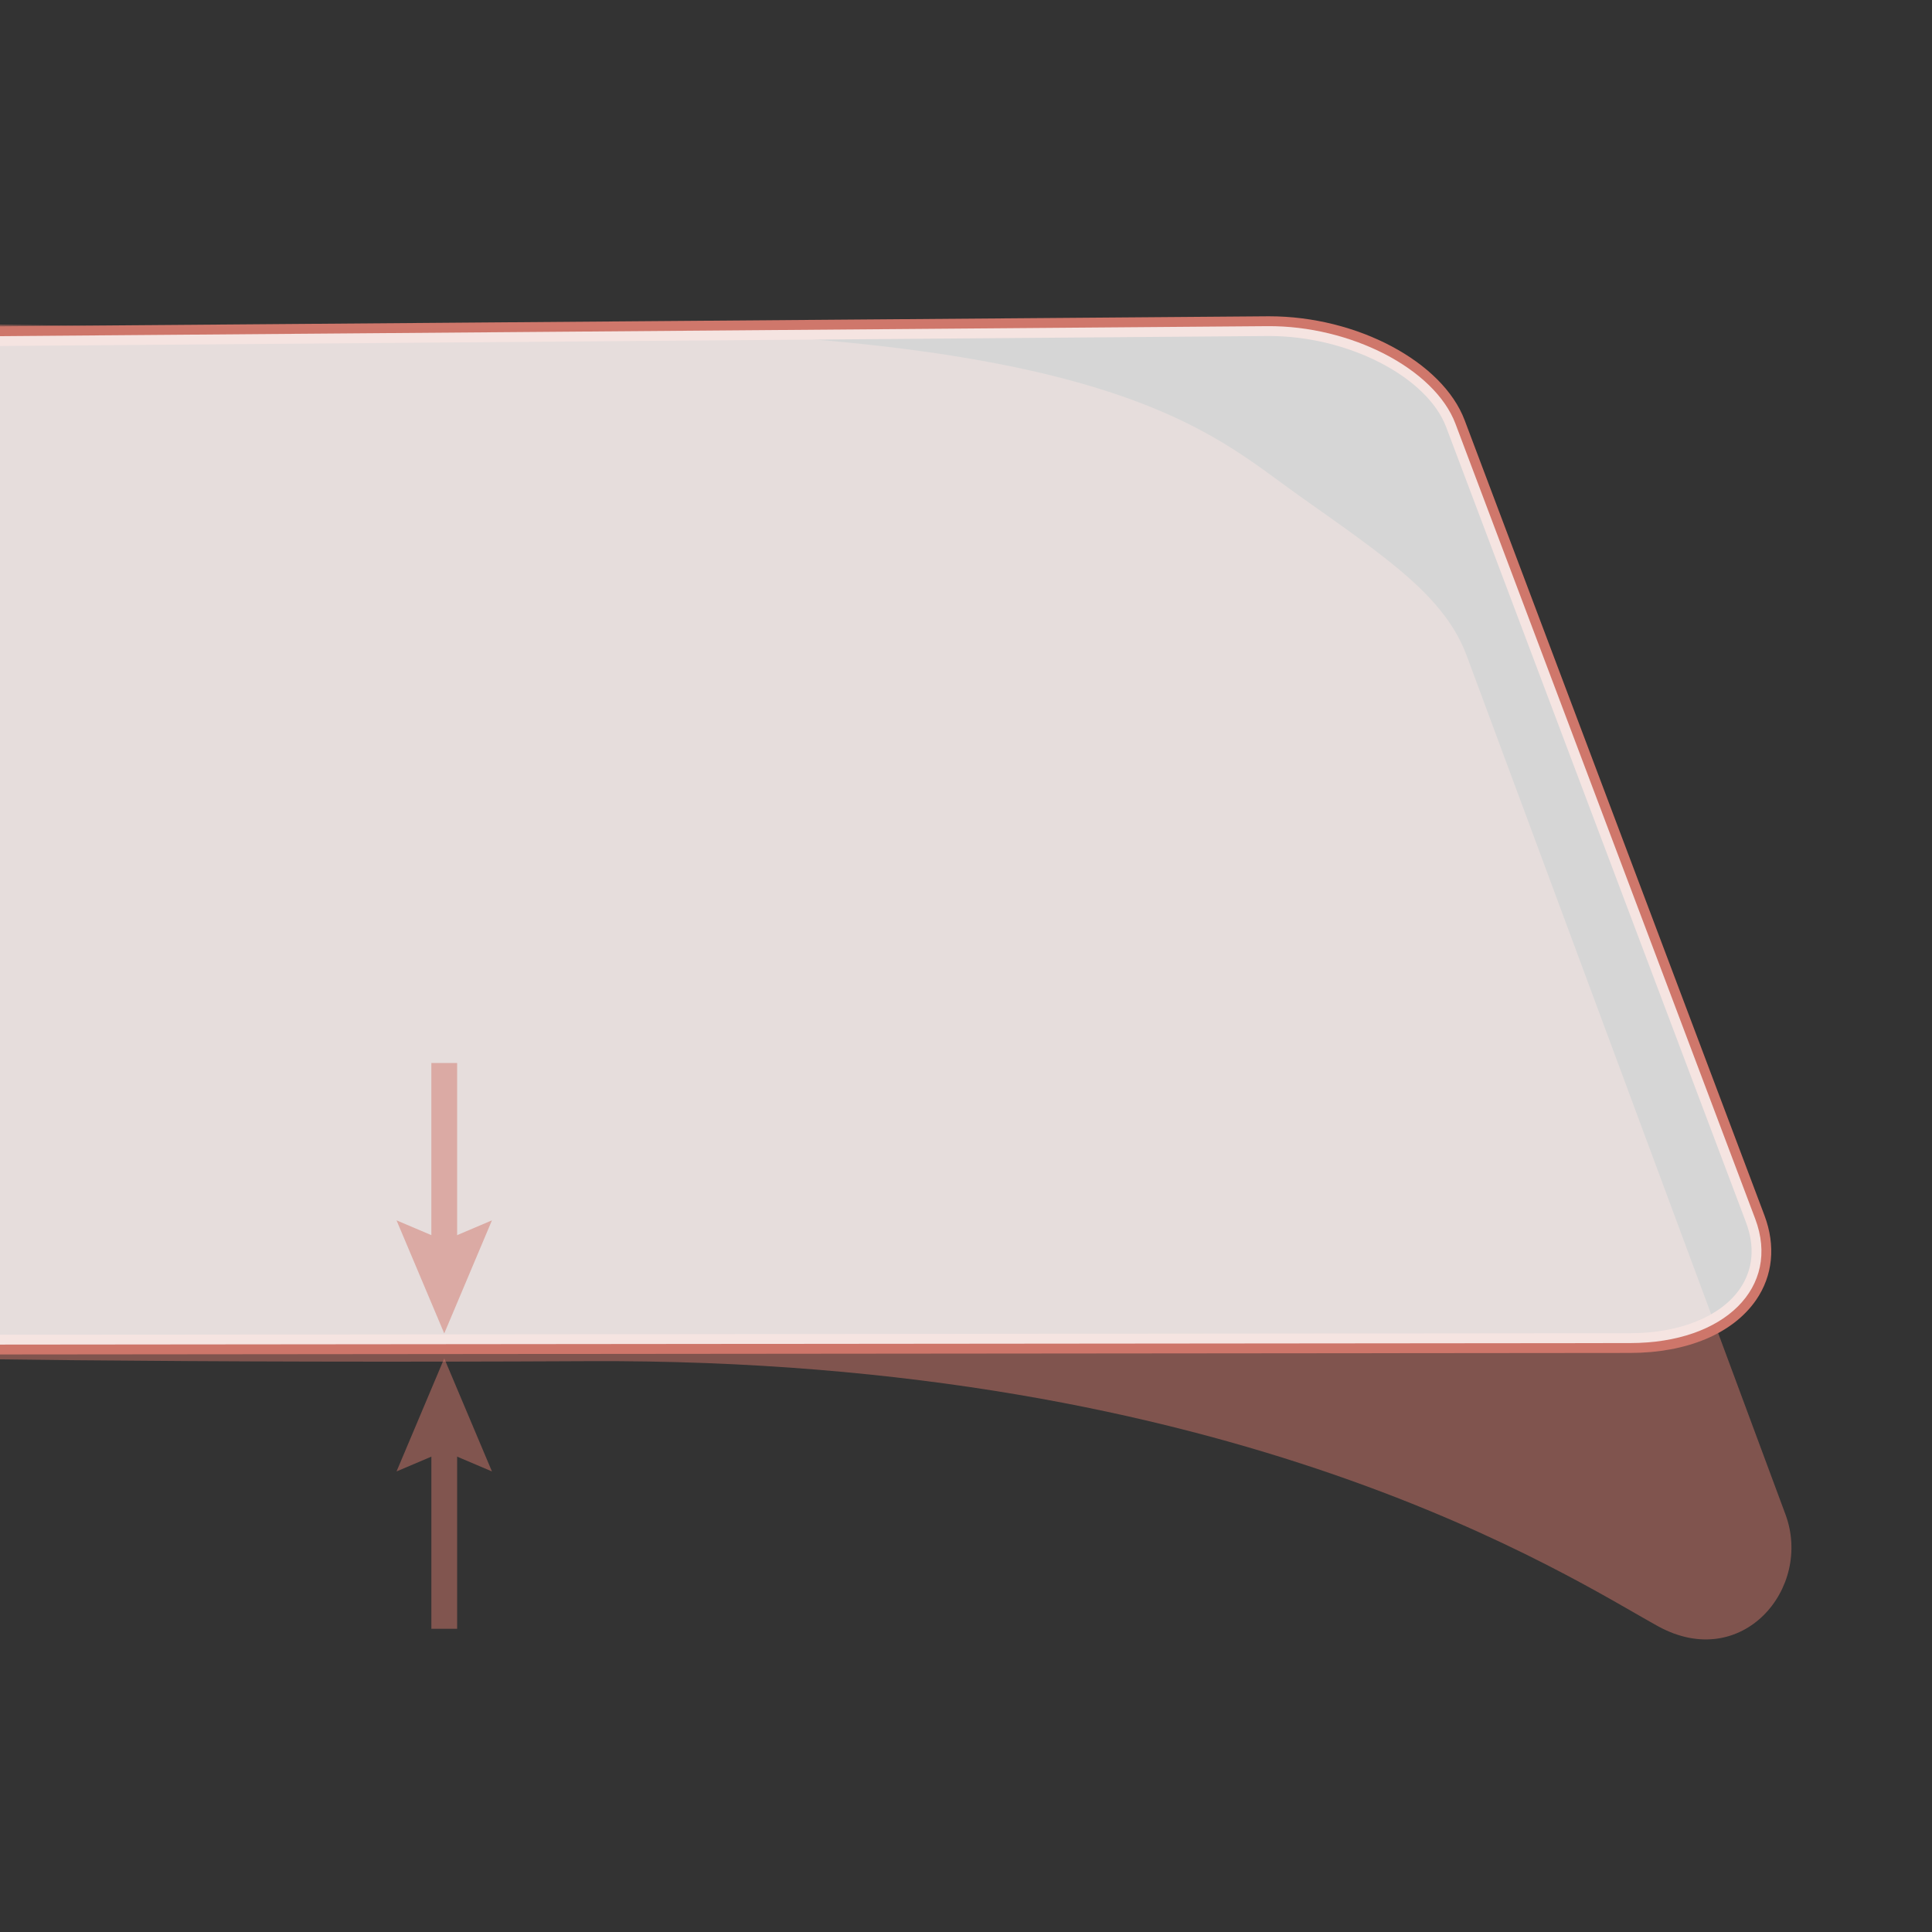
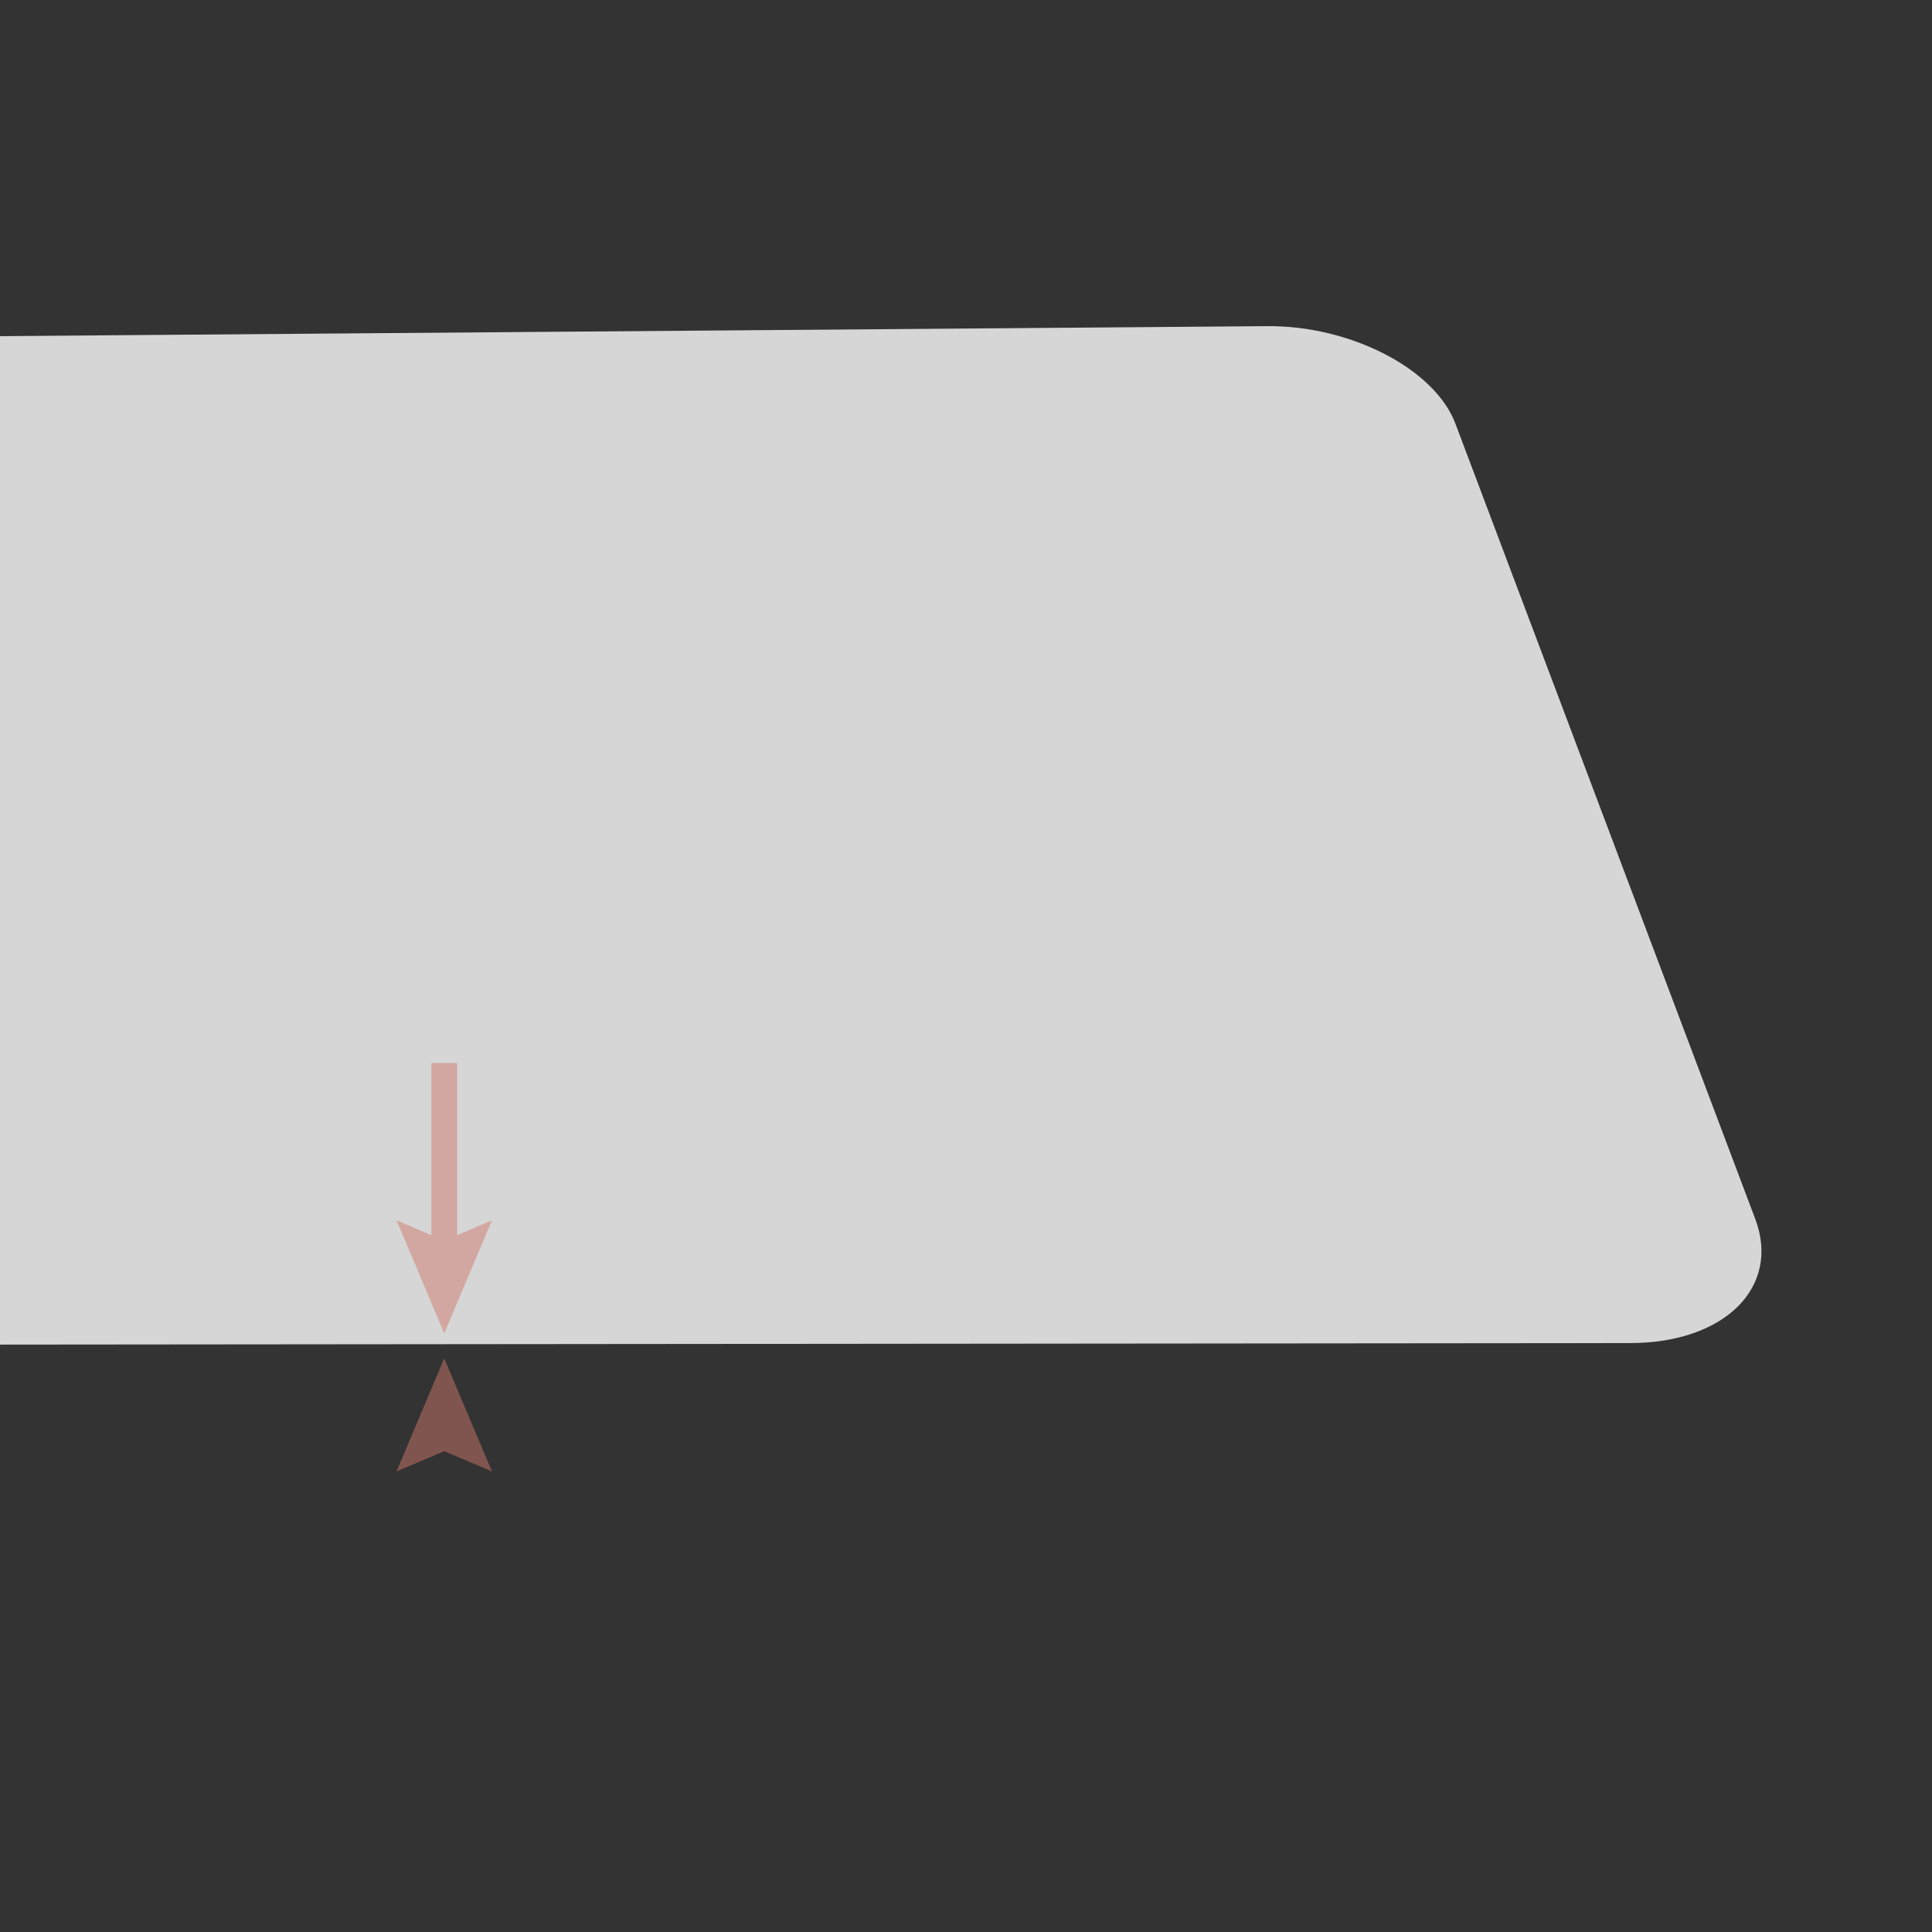
<svg xmlns="http://www.w3.org/2000/svg" xmlns:xlink="http://www.w3.org/1999/xlink" version="1.1" id="Ebene_1" x="0px" y="0px" width="100" height="100" viewBox="0 0 500 500" style="enable-background:new 0 0 500 500;" xml:space="preserve">
  <rect x="0" y="0" width="500" height="500" fill="#333333" stroke="none" />
  <style type="text/css">
	.st0{clip-path:url(#SVGID_2_);}
	.st1{fill:#CF776B;}
	.st2{opacity:0.05;fill:#CF776B;enable-background:new    ;}
	.st3{opacity:0.5;fill:#CF776B;enable-background:new    ;}
	.st4{opacity:0.8;fill:#FFFFFF;enable-background:new    ;}
	.st5{opacity:0.5;}
</style>
  <g>
    <g>
      <defs>
        <rect id="SVGID_1_" width="500.985" height="500" />
      </defs>
      <clipPath id="SVGID_2_">
        <use xlink:href="#SVGID_1_" style="overflow:visible;" />
      </clipPath>
      <g class="st0">
        <g>
-           <path class="st1" d="M-142.095,350.665c-25.023,0-46.592-15.186-48.095-33.872l-16.302-202.739      c-0.462-5.751,1.572-11.281,5.884-15.991c6.951-7.592,19.124-12.188,32.564-12.295l496.008-3.911      c0.172-0.001,0.348-0.002,0.52-0.002c22.715,0,44.86,11.754,50.573,26.908l77.583,205.785      c2.951,7.828,2.179,15.608-2.174,21.907c-6.001,8.682-17.879,13.669-32.59,13.683l-0.002-2.551l0.002,2.551l-563.916,0.527      C-142.058,350.665-142.077,350.665-142.095,350.665z M328.472,86.957c-0.157,0-0.311,0-0.467,0.002l-496.009,3.911      c-12.049,0.095-22.831,4.072-28.842,10.638c-3.33,3.638-4.907,7.834-4.562,12.137l16.302,202.74      c1.295,16.097,20.583,29.179,43.009,29.179c0.018,0,0.034,0,0.052,0l563.917-0.527c12.82-0.012,23.437-4.304,28.396-11.481      c3.422-4.952,3.975-10.902,1.598-17.208l-77.583-205.784C369.354,97.486,348.867,86.957,328.472,86.957z" />
-           <path class="st2" d="M-174.315,89.551c-25.232,0.328-27.12,24.254-27.12,24.254l14.735,205.998c0,0,10.344,23.168,39.771,24.347      c30.558,1.225,354.861,0.899,354.861,0.899L-67.172,88.54C-67.172,88.54-141.425,89.123-174.315,89.551z" />
-           <path class="st3" d="M429.116,420.878c-22.349-12.272-108.783-69.457-276.913-68.609      c-205.072,1.034-296.907-4.371-296.907-4.371c-23.903-3.04-44.504-20.16-46.04-37.98l-17.944-208.169      c-1.238-14.361,14.762-23.908,35.76-21.507c0,0,154.891,4.836,307.87,4.836s178.184,26.86,201.178,43.137      c23.314,16.503,37.817,26.268,43.488,41.545l82.469,222.166C469.16,411.007,450.854,432.814,429.116,420.878z" />
          <path class="st4" d="M421.874,347.587l-563.916,0.527c-23.798,0.022-44.213-14.205-45.606-31.525l-16.302-202.74      c-1.127-14.015,14.954-25.364,35.926-25.53l496.008-3.911c21.556-0.17,43.332,11.054,48.686,25.255l77.583,205.784      C460.891,333.058,446.426,347.564,421.874,347.587z" />
        </g>
        <g>
          <g class="st5">
-             <rect x="111.637" y="371.441" class="st1" width="6.667" height="50.09" />
            <g>
              <polygon class="st1" points="127.314,380.803 114.97,375.559 102.626,380.803 114.97,351.542       " />
            </g>
          </g>
        </g>
        <g>
          <g class="st5">
            <rect x="111.637" y="275.1" class="st1" width="6.667" height="50.09" />
            <g>
              <polygon class="st1" points="102.626,315.827 114.97,321.072 127.314,315.827 114.97,345.088       " />
            </g>
          </g>
        </g>
      </g>
    </g>
  </g>
</svg>